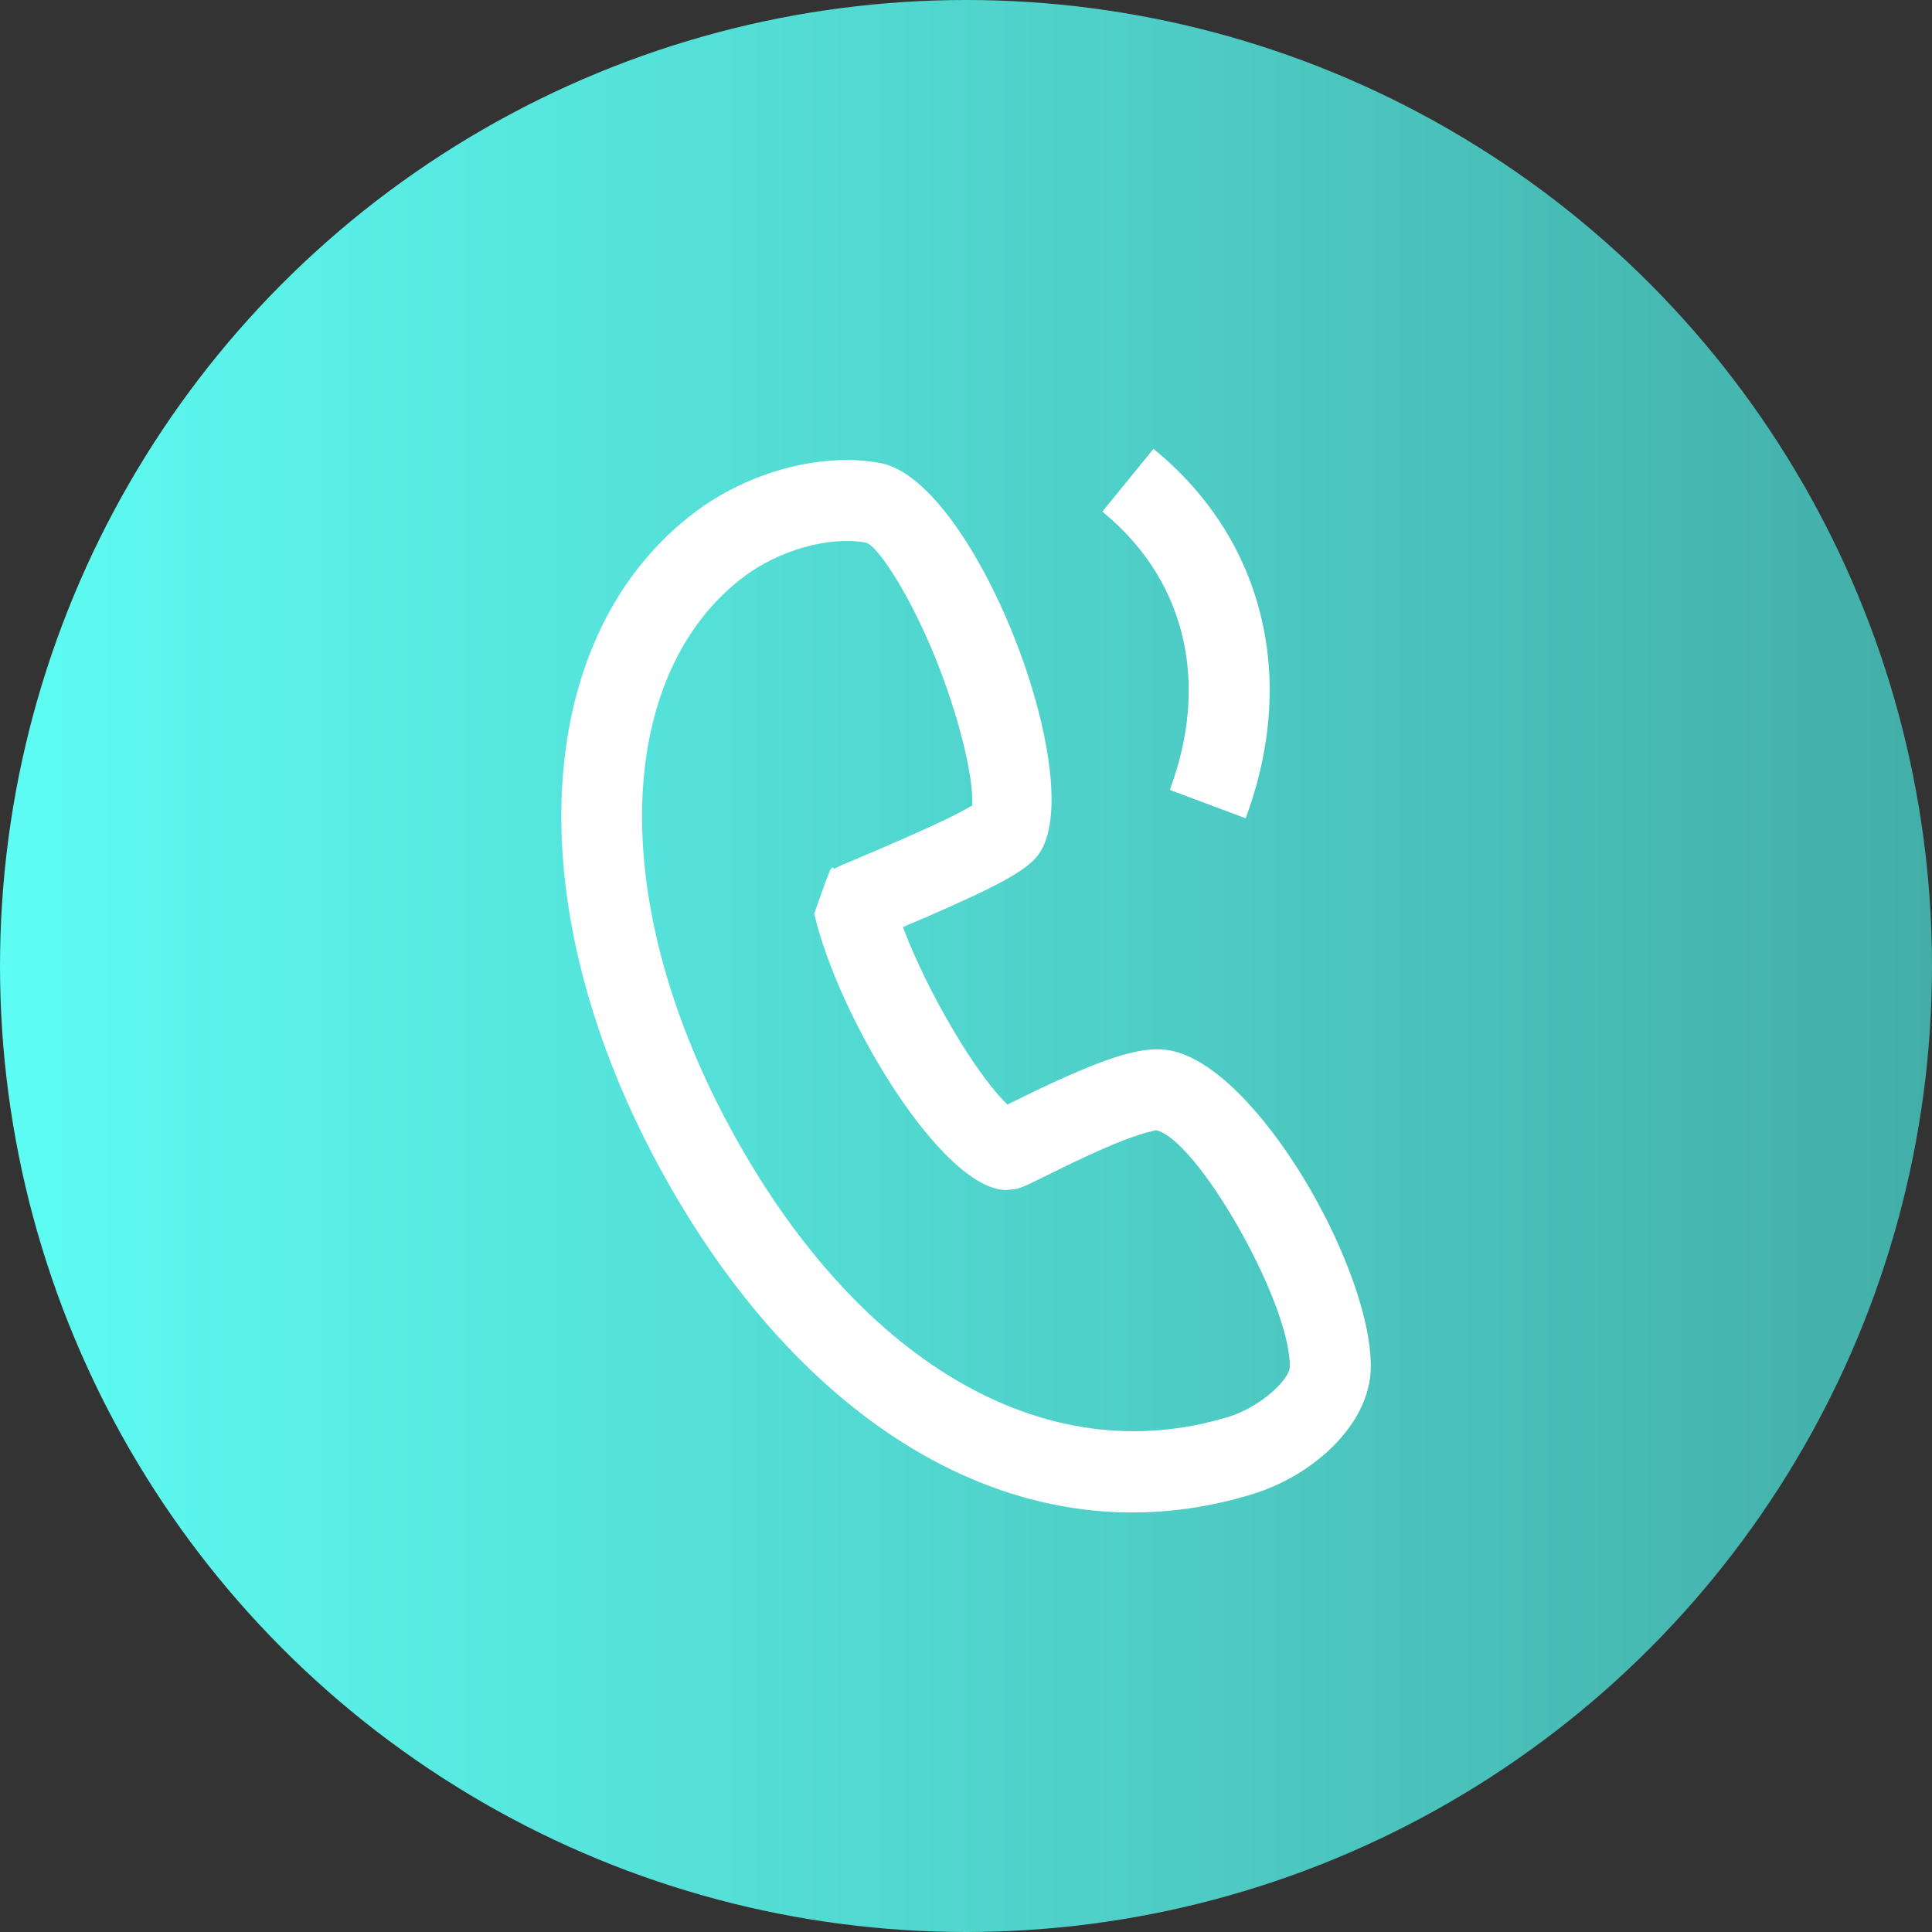
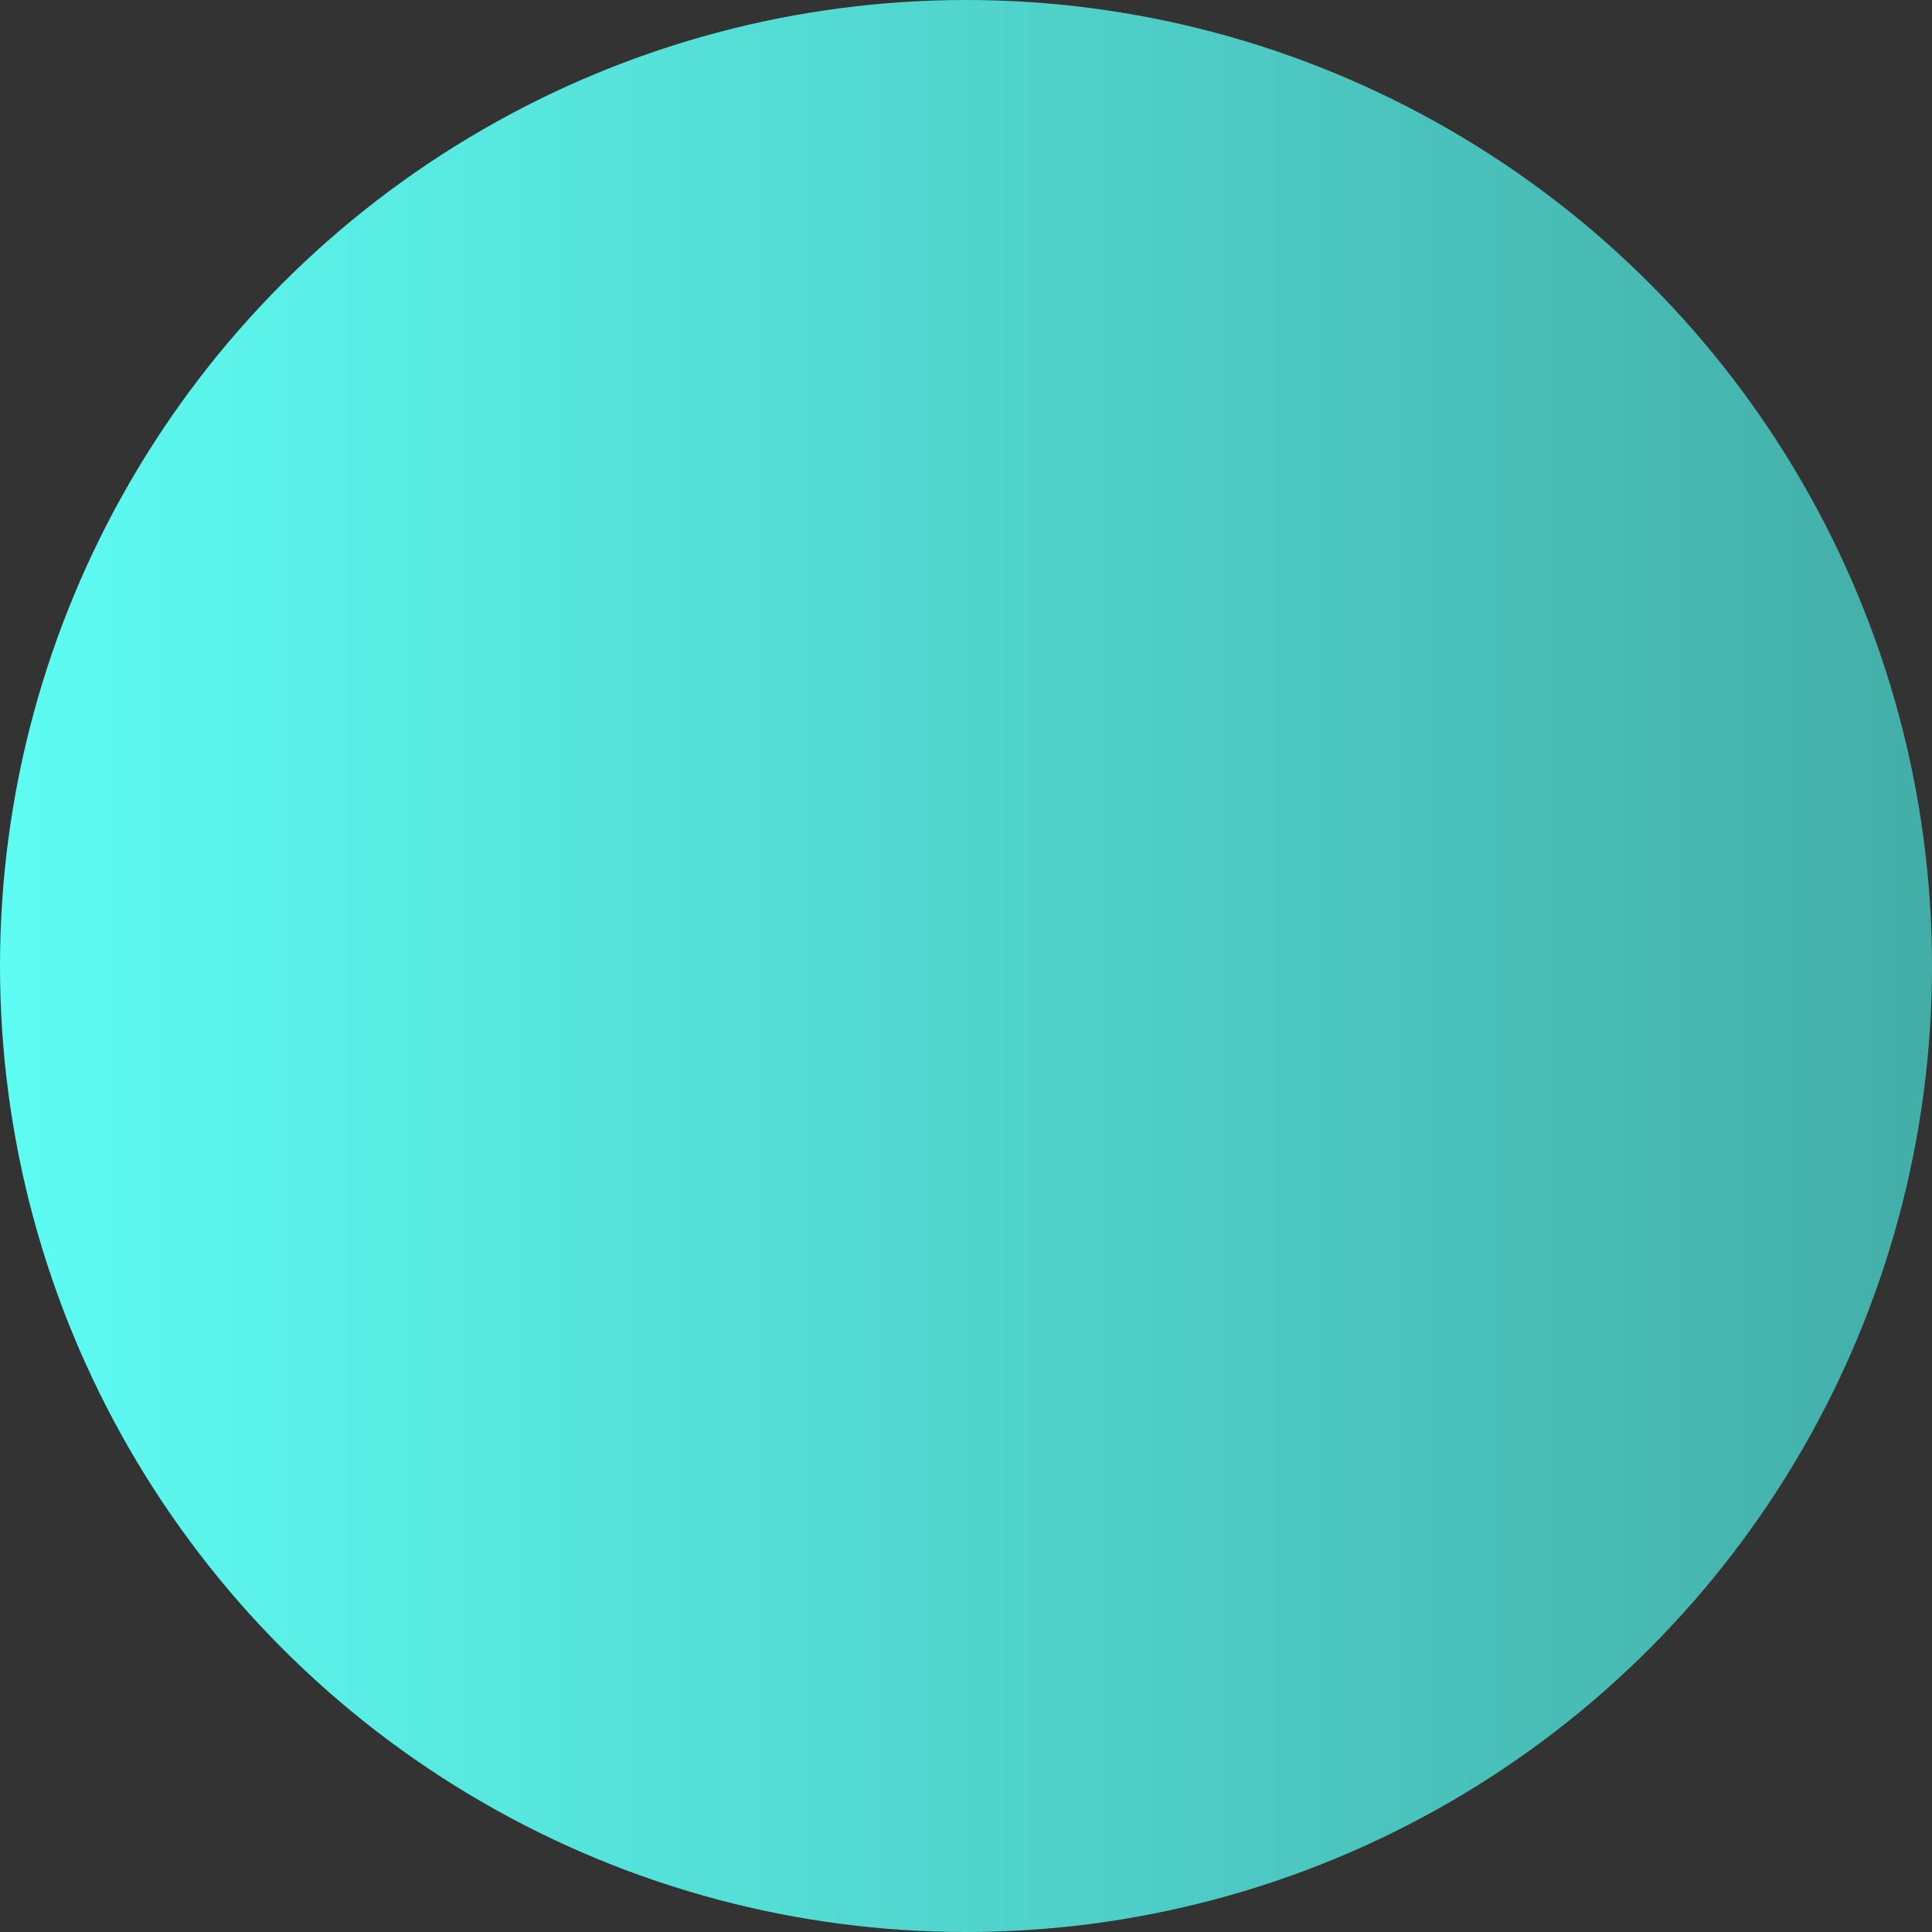
<svg xmlns="http://www.w3.org/2000/svg" width="70" height="70" viewBox="0 0 70 70" fill="none">
  <rect x="0" y="0" width="70" height="70" fill="#333333" stroke="none" />
  <circle cx="35" cy="35" r="35" fill="url(#paint0_linear_219_61)" />
-   <path d="M25.224 18.523C19.352 22.905 18.625 32.519 23.848 42.21C28.953 51.679 37.042 56.709 45.407 54.127C47.581 53.456 49.667 51.597 49.667 49.505C49.668 45.867 45.505 38.622 42.387 38.059C41.512 37.903 40.454 38.218 38.881 38.897C38.718 38.967 38.551 39.041 38.38 39.119L37.988 39.3C37.605 39.478 37.283 39.634 36.736 39.904L36.501 40.02L36.49 40.01C36.391 39.914 36.296 39.814 36.205 39.711C35.754 39.202 35.222 38.453 34.686 37.571L34.531 37.311C33.81 36.094 33.171 34.784 32.755 33.693L32.716 33.588L33.71 33.163C33.915 33.075 34.111 32.988 34.316 32.896L34.896 32.634L35.342 32.427C36.471 31.892 37.141 31.505 37.518 31.095C39.672 28.75 35.402 17.429 31.899 16.777C29.815 16.388 27.297 17.065 25.429 18.375L25.224 18.523H25.224ZM31.362 19.66C31.809 19.744 33.113 21.757 34.092 24.353C34.581 25.649 34.951 26.957 35.124 27.988L35.154 28.168C35.201 28.459 35.226 28.753 35.23 29.047L35.226 29.182L35.041 29.289L34.94 29.345C34.615 29.521 34.187 29.732 33.669 29.969L32.819 30.351C32.518 30.483 32.215 30.615 31.843 30.773L30.494 31.347L30.293 31.441L30.225 31.477L30.187 31.439C30.106 31.384 30.037 31.58 29.5 33.105C30.391 36.921 34.155 43.114 36.467 43.118L36.752 43.086C36.813 43.079 36.847 43.072 36.879 43.064L37.074 42.994L37.242 42.921L37.847 42.628L38.876 42.124C39.034 42.049 39.184 41.978 39.351 41.901L39.82 41.688L40.044 41.59C40.492 41.391 40.95 41.217 41.417 41.07L41.581 41.024C41.779 40.971 41.896 40.952 41.867 40.947C43.333 41.211 46.735 47.129 46.734 49.505C46.734 50.003 45.628 50.989 44.541 51.325C37.751 53.421 30.942 49.188 26.43 40.818C21.829 32.284 22.437 24.263 26.979 20.875C28.243 19.931 30.059 19.417 31.362 19.66Z" fill="white" />
-   <path d="M41.793 16.263C45.788 19.519 46.956 24.485 45.227 29.385L45.132 29.648L42.384 28.619C43.795 24.848 43.022 21.177 40.127 18.694L39.94 18.537L41.793 16.263Z" fill="white" />
  <defs>
    <linearGradient id="paint0_linear_219_61" x1="70" y1="35" x2="0" y2="35" gradientUnits="userSpaceOnUse">
      <stop stop-color="#43AEA8" />
      <stop offset="1" stop-color="#5EFCF3" />
    </linearGradient>
  </defs>
</svg>